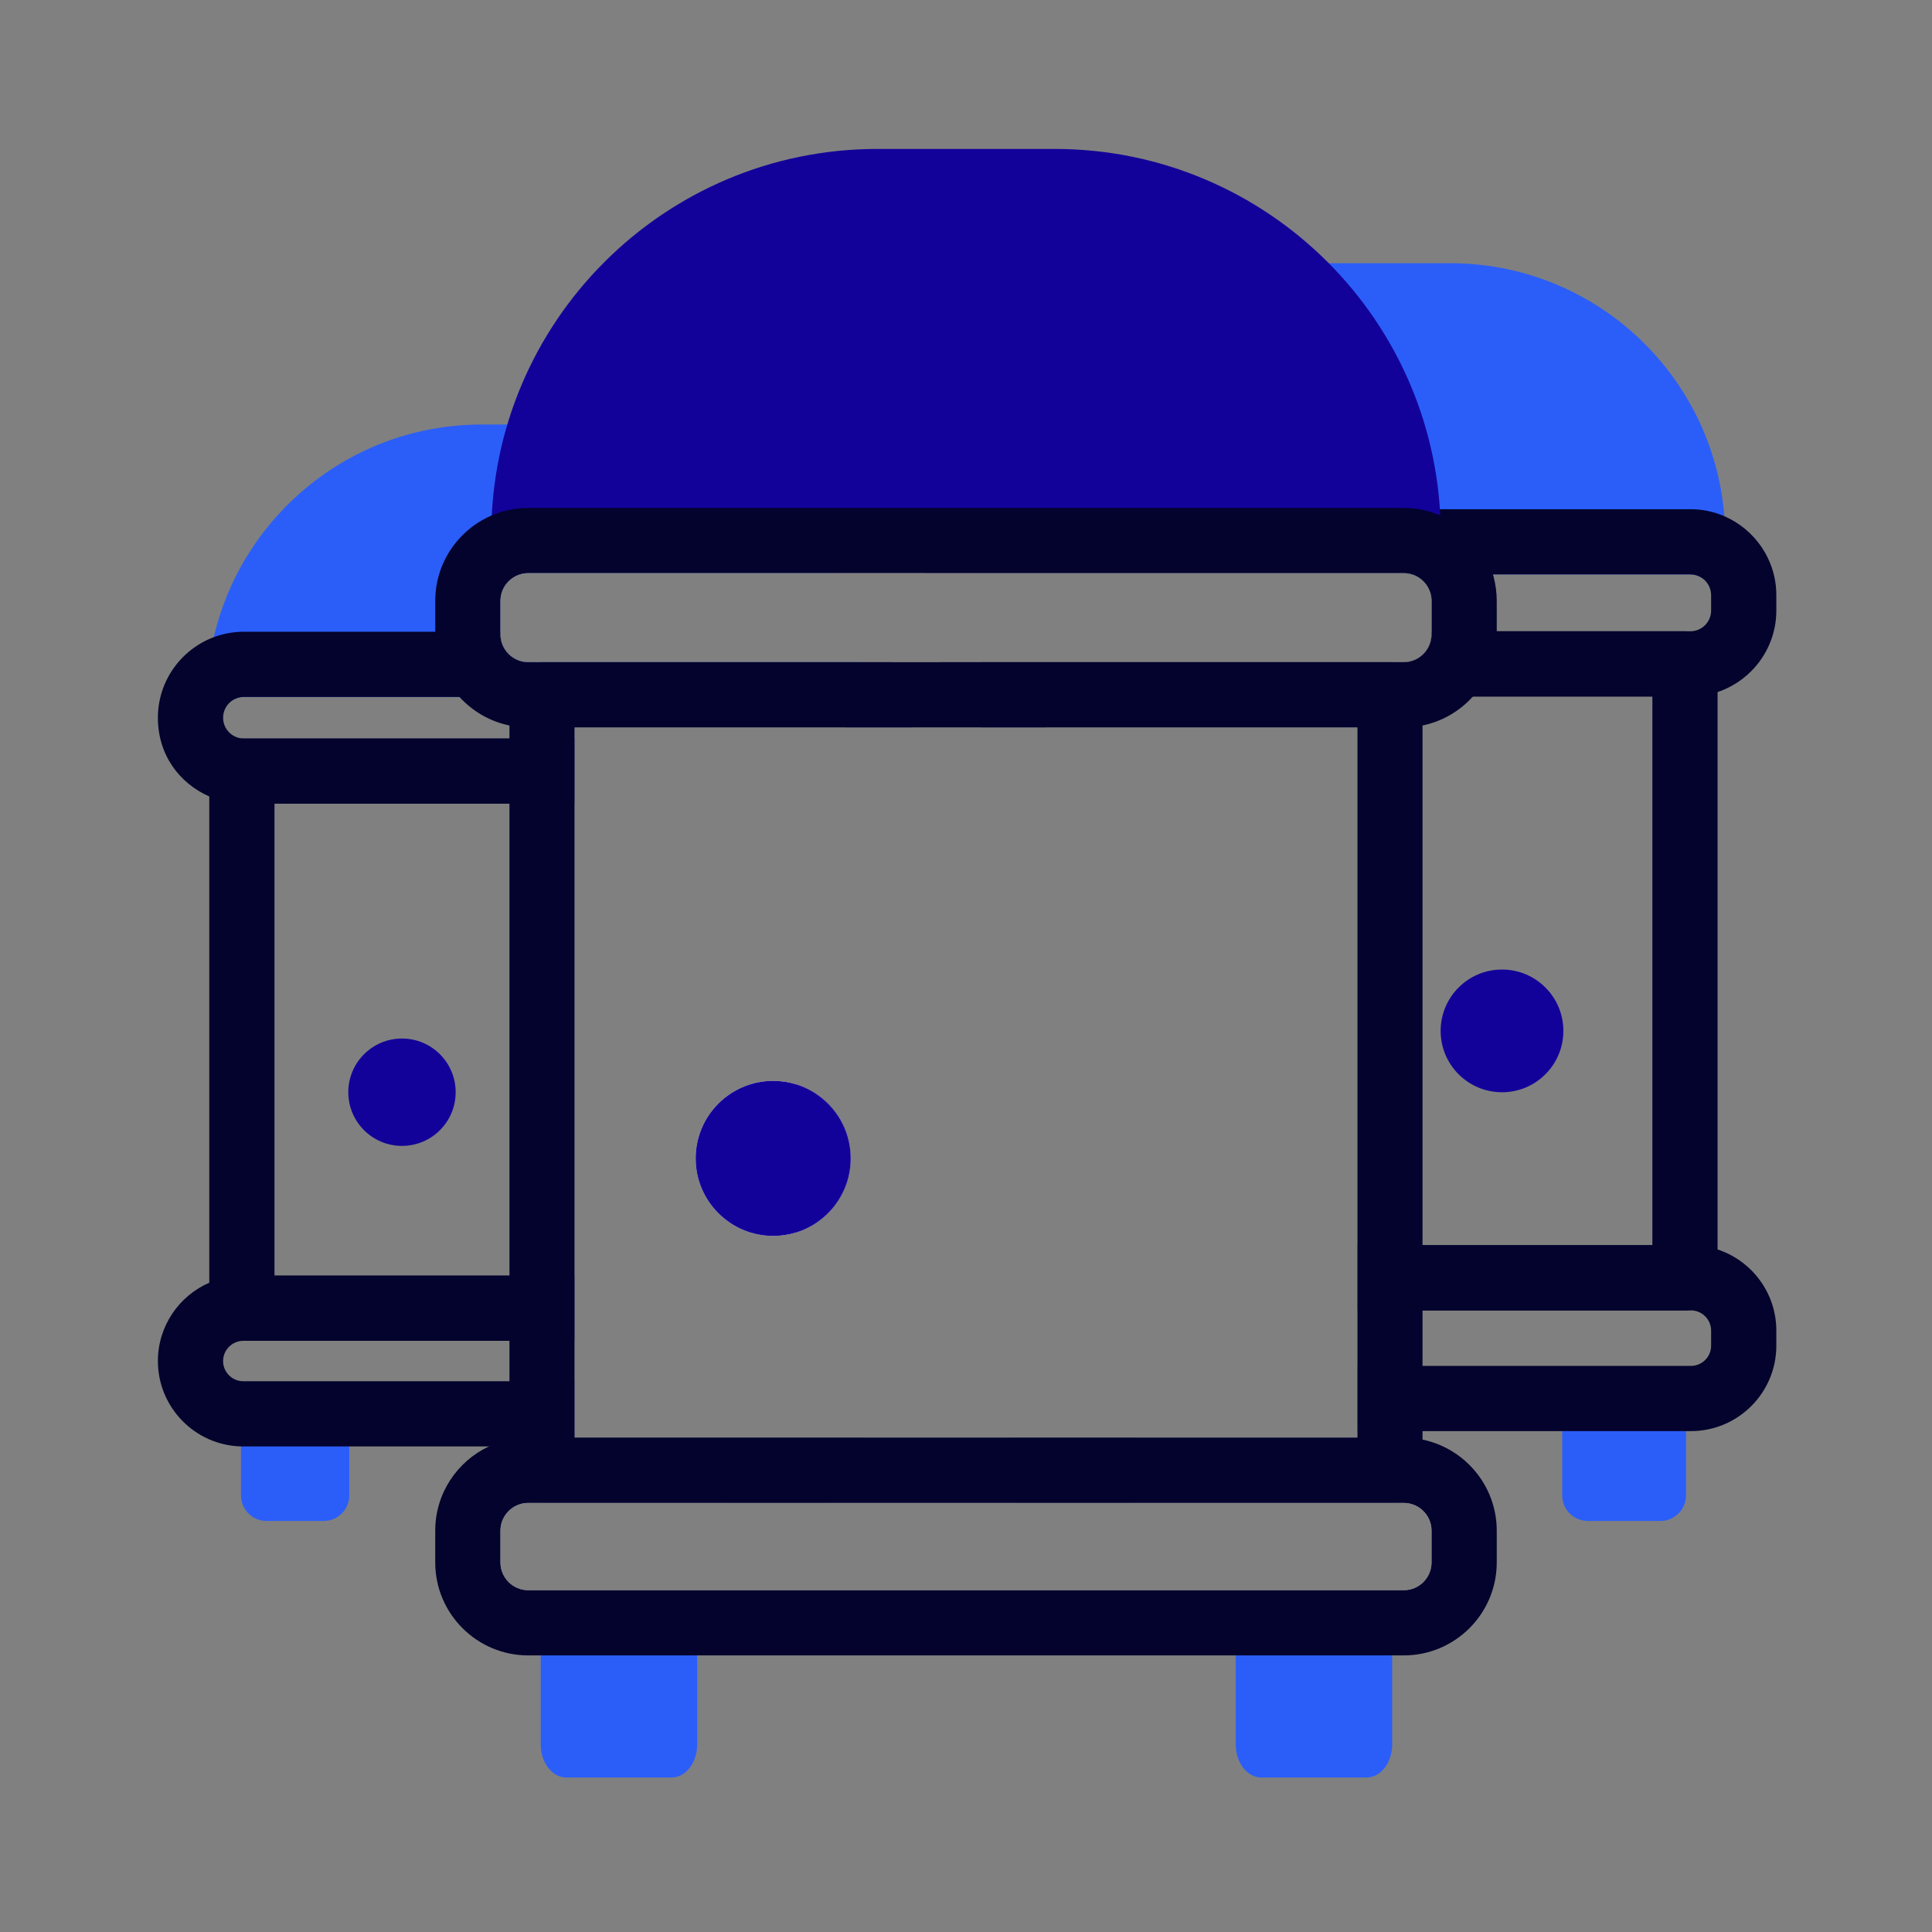
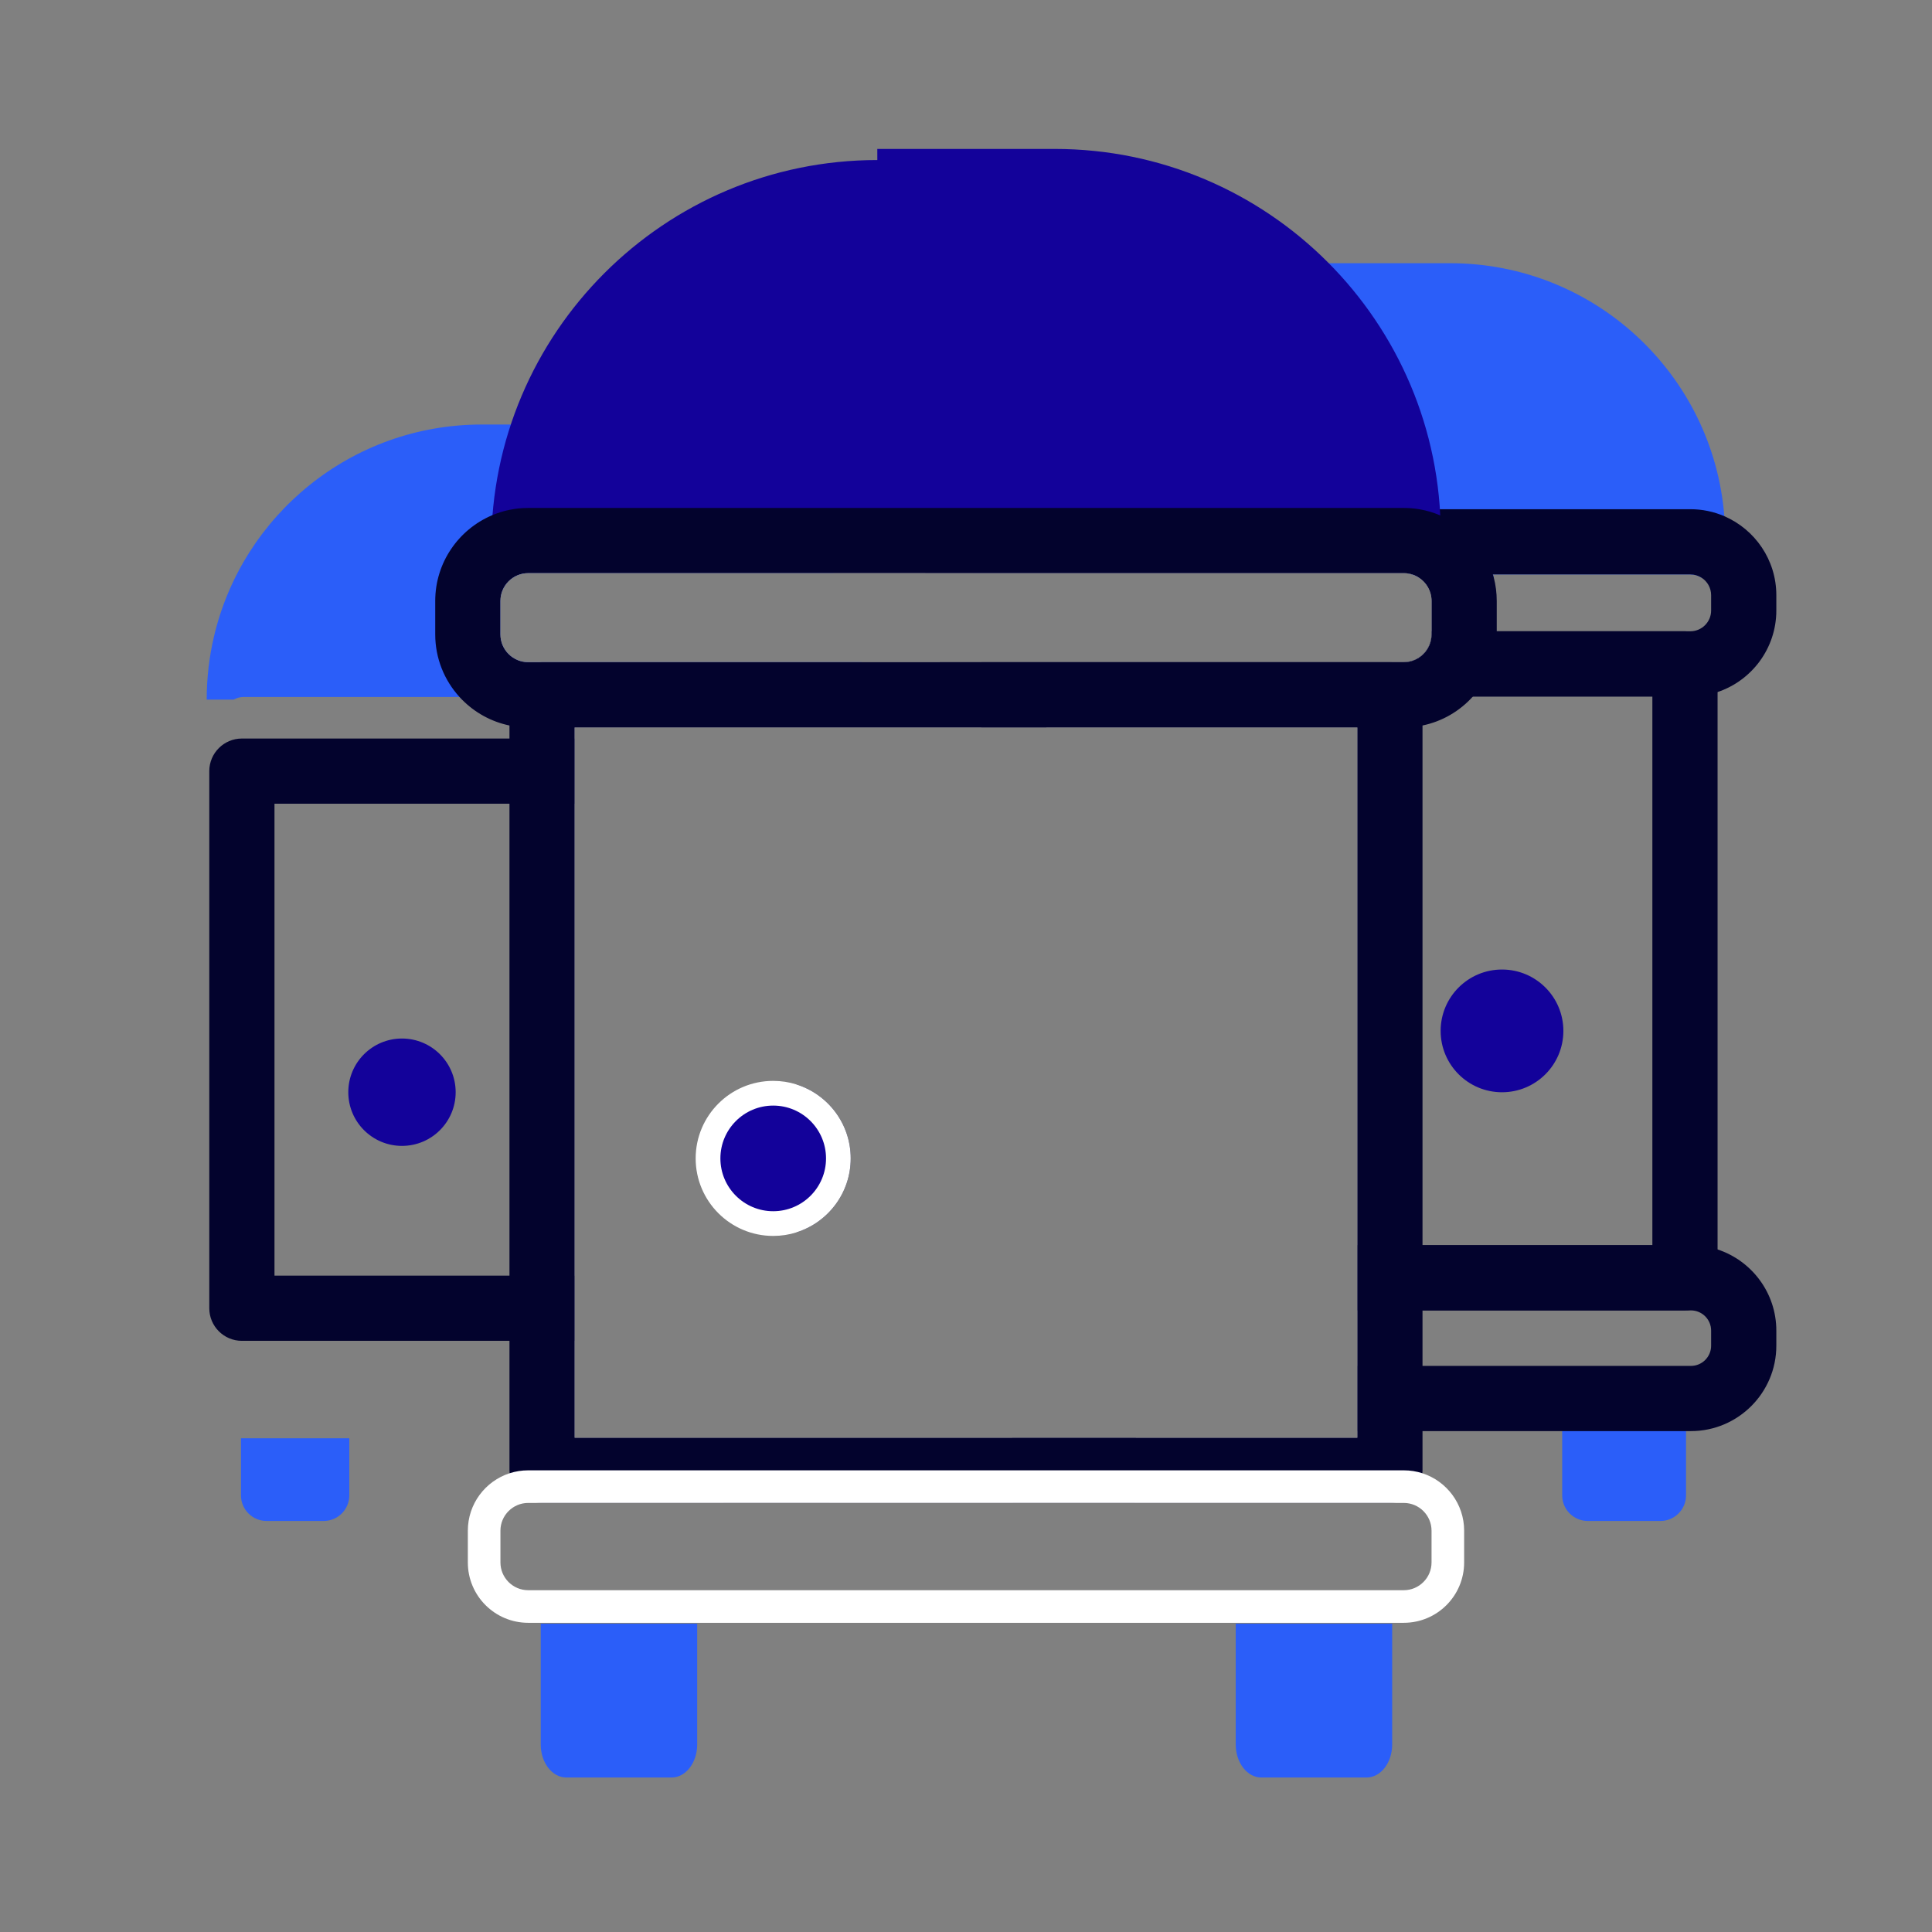
<svg xmlns="http://www.w3.org/2000/svg" viewBox="0 0 800 800">
  <rect x="0" y="0" width="800" height="800" fill="#808080" stroke="none" />
  <defs>
    <style>.cls-1{fill:#03032d;}.cls-2{fill:#fff;}.cls-3{fill:#13029a;}.cls-4{fill:#2b5ef9;}.cls-5{mix-blend-mode:color-burn;}.cls-6{isolation:isolate;}</style>
  </defs>
  <g class="cls-6">
    <g id="Icon">
      <g>
        <g>
          <path class="cls-4" d="M657.49,629.8h30.05c5.86,0,10.61-4.75,10.61-10.61v-28.52h-51.28v28.52c0,5.86,4.75,10.61,10.61,10.61Z" />
          <g>
            <path class="cls-4" d="M714.37,222.88v16.29h-9.86c-1.33-.83-2.9-1.32-4.58-1.32h-81.76c.13,.44,.26,.88,.38,1.32h-31.06c-.86-.56-1.8-1.01-2.81-1.32-1.07-.34-2.22-.52-3.41-.52h-178.13v-14.45c0-3.07,.12-6.12,.36-9.13,.09-1.15,.2-2.29,.33-3.42,6.24-57,54.54-101.34,113.2-101.34h83.45c59.83,0,108.88,46.13,113.53,104.76,.24,3.01,.36,6.06,.36,9.13Z" />
            <path class="cls-1" d="M417.58,288.4c-.84,0-1.68-.03-2.51-.09-.36-.02-.71-.05-1.07-.09-.13-.01-.25-.02-.38-.04-.58-.06-1.16-.14-1.74-.24-.39-.06-.77-.13-1.15-.21-.07,0-.15-.02-.22-.04h-4.21v13.5h27v-12.79h-15.72Zm280.13-27h-104.94v1.29c0,6.34-5.16,11.5-11.5,11.5h-174.95c-.01,.24-.02,.47-.02,.71v26.29h27v-12.79h250.91v227.21h-122.18v27h135.68c7.45,0,13.5-6.04,13.5-13.5v-254.21c0-7.46-6.05-13.5-13.5-13.5Z" />
            <path class="cls-1" d="M711.21,517.37c-3.47-1.14-7.18-1.76-11.03-1.76h-138.15v27h138.15c4.61,0,8.36,3.75,8.36,8.37v6.25c0,4.61-3.75,8.36-8.36,8.36h-138.15v27h138.15c19.5,0,35.36-15.86,35.36-35.36v-6.25c0-15.65-10.21-28.96-24.33-33.61Z" />
            <path class="cls-1" d="M714.01,213.75c-4.32-1.87-9.08-2.9-14.08-2.9H417.58c-5,0-9.76,1.03-14.08,2.9-5.23,2.26-9.82,5.74-13.4,10.08-.61,.75-1.2,1.52-1.75,2.31-2.34,3.36-4.12,7.13-5.2,11.19h198.12c1.19,0,2.34,.18,3.41,.52h115.25c1.68,0,3.25,.49,4.58,1.32,2.42,1.52,4.03,4.22,4.03,7.29v6.33c0,4.75-3.86,8.61-8.61,8.61h-107.16v1.29c0,6.34-5.16,11.5-11.5,11.5h-192.14c4.3,5.7,10.27,10.07,17.17,12.37,1.37,.47,2.77,.84,4.21,1.13,.07,.02,.15,.03,.22,.04,.38,.08,.76,.15,1.15,.21,.58,.1,1.16,.18,1.74,.24,.13,.02,.25,.03,.38,.04,.36,.04,.71,.07,1.07,.09,.83,.06,1.67,.09,2.51,.09h282.35c3.94,0,7.73-.64,11.28-1.84,14.13-4.72,24.33-18.08,24.33-33.77v-6.33c0-14.64-8.87-27.24-21.53-32.71Z" />
          </g>
          <circle class="cls-3" cx="621.95" cy="426.87" r="25.41" />
          <g class="cls-5">
            <circle class="cls-3" cx="621.95" cy="426.87" r="17.31" />
          </g>
          <path class="cls-1" d="M470.35,595.33v23.86c0,1.1-.17,2.15-.48,3.14h-50.32c-.31-.99-.48-2.04-.48-3.14v-23.86h51.28Z" />
        </g>
        <g>
          <path class="cls-4" d="M134.03,629.8h-23.64c-5.86,0-10.61-4.75-10.61-10.61v-23.63h44.86v23.63c0,5.86-4.75,10.61-10.61,10.61Z" />
          <g>
            <path class="cls-4" d="M357.87,289.68H191.29c-.35-.35-.69-.72-1.03-1.09H100.99c-1.52,0-2.95,.4-4.2,1.09h-11.2c0-8.89,1.02-17.55,2.95-25.85,11.7-50.45,56.93-88.04,110.94-88.04h44.5c31.45,0,59.92,12.75,80.53,33.36,.39,.39,.78,.78,1.15,1.18,4.09,4.2,7.85,8.71,11.26,13.5,.53,.77,1.07,1.54,1.59,2.31,2.42,3.59,4.64,7.33,6.64,11.19h-126.43c-6.34,0-11.5,5.16-11.5,11.5v13.86c0,6.34,5.16,11.5,11.5,11.5h138.09c.62,4.42,.96,8.93,1.03,13.5,.02,.66,.03,1.32,.03,1.99Z" />
            <path class="cls-1" d="M237.96,332.81v-27H100.16c-7.45,0-13.5,6.05-13.5,13.5v222.4c0,7.46,6.05,13.5,13.5,13.5H237.96v-27H113.66v-195.4h124.3Zm91.83,116.23v61.26c13.02-4.09,22.47-16.25,22.47-30.63s-9.45-26.54-22.47-30.63Z" />
-             <path class="cls-1" d="M237.96,595.33v-23.39H100.74c-4.61,0-8.36-3.75-8.36-8.36s3.75-8.37,8.36-8.37H237.96v-27H100.74c-5,0-9.77,1.05-14.08,2.93-12.51,5.45-21.28,17.94-21.28,32.44,0,19.18,15.34,34.84,34.4,35.35,.32,.01,.64,.01,.96,.01h241.98c.41,0,.81-.01,1.21-.02,5.13-.17,9.99-1.45,14.35-3.59h-120.32Z" />
-             <path class="cls-1" d="M376.79,287.69c-1.39-5.03-3.87-9.62-7.16-13.5H218.72c-6.34,0-11.5-5.16-11.5-11.5v-1.1H100.99c-4.38,0-8.57,.79-12.45,2.24-13.52,5.06-23.16,18.11-23.16,33.37s8.76,27.07,21.28,32.6c4.38,1.94,9.23,3.01,14.33,3.01H237.96v-27H100.99c-4.75,0-8.61-3.86-8.61-8.61,0-3.23,1.78-6.05,4.41-7.52,1.25-.69,2.68-1.09,4.2-1.09h241.48c1.52,0,2.95,.4,4.2,1.09,2.63,1.47,4.41,4.29,4.41,7.52,0,1.44-.36,2.8-.98,3.99h27.76c.14-1.31,.22-2.64,.22-3.99,0-3.29-.45-6.48-1.29-9.51Z" />
          </g>
          <circle class="cls-3" cx="166.45" cy="452.26" r="22.23" />
          <g class="cls-5">
            <circle class="cls-3" cx="166.45" cy="452.26" r="15.15" />
          </g>
          <path class="cls-1" d="M343.93,595.56v23.63c0,1.1-.17,2.15-.48,3.14h-43.9c-.31-.99-.48-2.04-.48-3.14v-23.63h44.86Z" />
        </g>
        <g>
          <path class="cls-4" d="M278.07,736.03h-43.55c-5.86,0-10.61-6.12-10.61-13.67v-50.01h64.78v50.01c0,7.55-4.75,13.67-10.61,13.67Z" />
          <path class="cls-4" d="M565.85,736.03h-43.55c-5.86,0-10.61-6.12-10.61-13.67v-50.01h64.78v50.01c0,7.55-4.75,13.67-10.61,13.67Z" />
          <g>
-             <path class="cls-3" d="M363.27,61.67h73.46c88.23,0,159.86,71.63,159.86,159.86v4.6H203.42v-4.6c0-88.23,71.63-159.86,159.86-159.86Z" />
+             <path class="cls-3" d="M363.27,61.67h73.46c88.23,0,159.86,71.63,159.86,159.86v4.6H203.42c0-88.23,71.63-159.86,159.86-159.86Z" />
            <g>
              <path class="cls-2" d="M352.26,479.67c0,14.38-9.45,26.54-22.47,30.63-3.04,.96-6.27,1.47-9.63,1.47-17.72,0-32.1-14.37-32.1-32.1s14.38-32.1,32.1-32.1c3.36,0,6.59,.51,9.63,1.47,13.02,4.09,22.47,16.25,22.47,30.63Z" />
              <path class="cls-2" d="M224.46,287.69v321.14h351.07V287.69H224.46Zm337.57,307.64H237.96V301.19h324.07v294.14Z" />
              <path class="cls-1" d="M376.79,287.69c.84,3.03,1.29,6.22,1.29,9.51,0,1.35-.08,2.68-.22,3.99h28.44v-13.5h-29.51Zm212.18-1.21c-.6-6.89-6.39-12.29-13.44-12.29H224.46c-7.05,0-12.84,5.4-13.44,12.29-.04,.4-.06,.8-.06,1.21v321.14c0,.41,.02,.81,.06,1.21,.6,6.88,6.39,12.29,13.44,12.29h351.07c7.05,0,12.84-5.41,13.44-12.29,.04-.4,.06-.8,.06-1.21V287.69c0-.41-.02-.81-.06-1.21Zm-26.94,308.85H237.96V301.19h324.07v294.14Z" />
            </g>
            <g>
              <path class="cls-2" d="M588.97,610.04c-2.42-.79-5.01-1.21-7.7-1.21H218.72c-2.69,0-5.27,.42-7.7,1.21-10.04,3.24-17.3,12.67-17.3,23.79v13.14c0,13.81,11.19,25,25,25h362.55c13.81,0,25-11.19,25-25v-13.14c0-11.12-7.26-20.54-17.3-23.79Zm3.8,36.93c0,6.34-5.16,11.5-11.5,11.5H218.72c-6.34,0-11.5-5.16-11.5-11.5v-13.14c0-6.34,5.16-11.5,11.5-11.5h362.55c6.34,0,11.5,5.16,11.5,11.5v13.14Z" />
-               <path class="cls-1" d="M589.03,596.11c-2.51-.51-5.1-.78-7.76-.78H218.72c-2.66,0-5.25,.27-7.76,.78-2.97,.62-5.82,1.57-8.51,2.83-13.12,6.14-22.23,19.47-22.23,34.89v13.14c0,21.23,17.27,38.5,38.5,38.5h362.55c21.23,0,38.5-17.27,38.5-38.5v-13.14c0-18.57-13.22-34.11-30.74-37.72Zm-381.81,50.86v-13.14c0-6.34,5.16-11.5,11.5-11.5h362.55c6.34,0,11.5,5.16,11.5,11.5v13.14c0,6.34-5.16,11.5-11.5,11.5H218.72c-6.34,0-11.5-5.16-11.5-11.5Z" />
            </g>
            <g>
              <path class="cls-2" d="M604.34,239.17c-.19-.45-.39-.89-.62-1.32-2.51-5.15-6.75-9.31-11.97-11.71-3.19-1.49-6.74-2.31-10.48-2.31H218.72c-3.75,0-7.3,.82-10.48,2.31-8.58,3.95-14.52,12.63-14.52,22.69v13.86c0,11.12,7.26,20.55,17.3,23.79,2.43,.79,5.01,1.21,7.7,1.21h362.55c2.69,0,5.28-.42,7.7-1.21,10.04-3.25,17.3-12.67,17.3-23.79v-13.86c0-3.42-.69-6.69-1.93-9.66Zm-11.57,23.52c0,6.34-5.16,11.5-11.5,11.5H218.72c-6.34,0-11.5-5.16-11.5-11.5v-13.86c0-6.34,5.16-11.5,11.5-11.5h362.55c1.19,0,2.34,.18,3.41,.52,1.01,.31,1.95,.76,2.81,1.32,3.18,2.04,5.28,5.61,5.28,9.66v13.86Z" />
              <path class="cls-1" d="M618.55,239.17c-.12-.44-.25-.88-.38-1.32-3.28-11-11.35-19.96-21.79-24.43-2.77-1.19-5.71-2.06-8.77-2.57-2.06-.34-4.18-.52-6.34-.52H218.72c-5.36,0-10.47,1.1-15.11,3.09-13.74,5.89-23.39,19.55-23.39,35.41v13.86c0,9.96,3.81,19.06,10.04,25.9,.34,.37,.68,.74,1.03,1.09,5.26,5.34,12.06,9.16,19.67,10.73,2.51,.51,5.1,.78,7.76,.78h362.55c2.66,0,5.25-.27,7.76-.78,8.21-1.69,15.47-6,20.87-12.01,6.13-6.82,9.87-15.84,9.87-25.71v-13.86c0-3.33-.43-6.57-1.22-9.66Zm-25.78,23.52c0,6.34-5.16,11.5-11.5,11.5H218.72c-6.34,0-11.5-5.16-11.5-11.5v-13.86c0-6.34,5.16-11.5,11.5-11.5h362.55c1.19,0,2.34,.18,3.41,.52,1.01,.31,1.95,.76,2.81,1.32,3.18,2.04,5.28,5.61,5.28,9.66v13.86Z" />
            </g>
          </g>
-           <path class="cls-3" d="M352.26,479.67c0,14.38-9.45,26.54-22.47,30.63-3.04,.96-6.27,1.47-9.63,1.47-17.72,0-32.1-14.37-32.1-32.1s14.38-32.1,32.1-32.1c3.36,0,6.59,.51,9.63,1.47,13.02,4.09,22.47,16.25,22.47,30.63Z" />
          <g class="cls-5">
            <circle class="cls-3" cx="320.17" cy="479.67" r="21.87" />
          </g>
        </g>
      </g>
    </g>
  </g>
</svg>